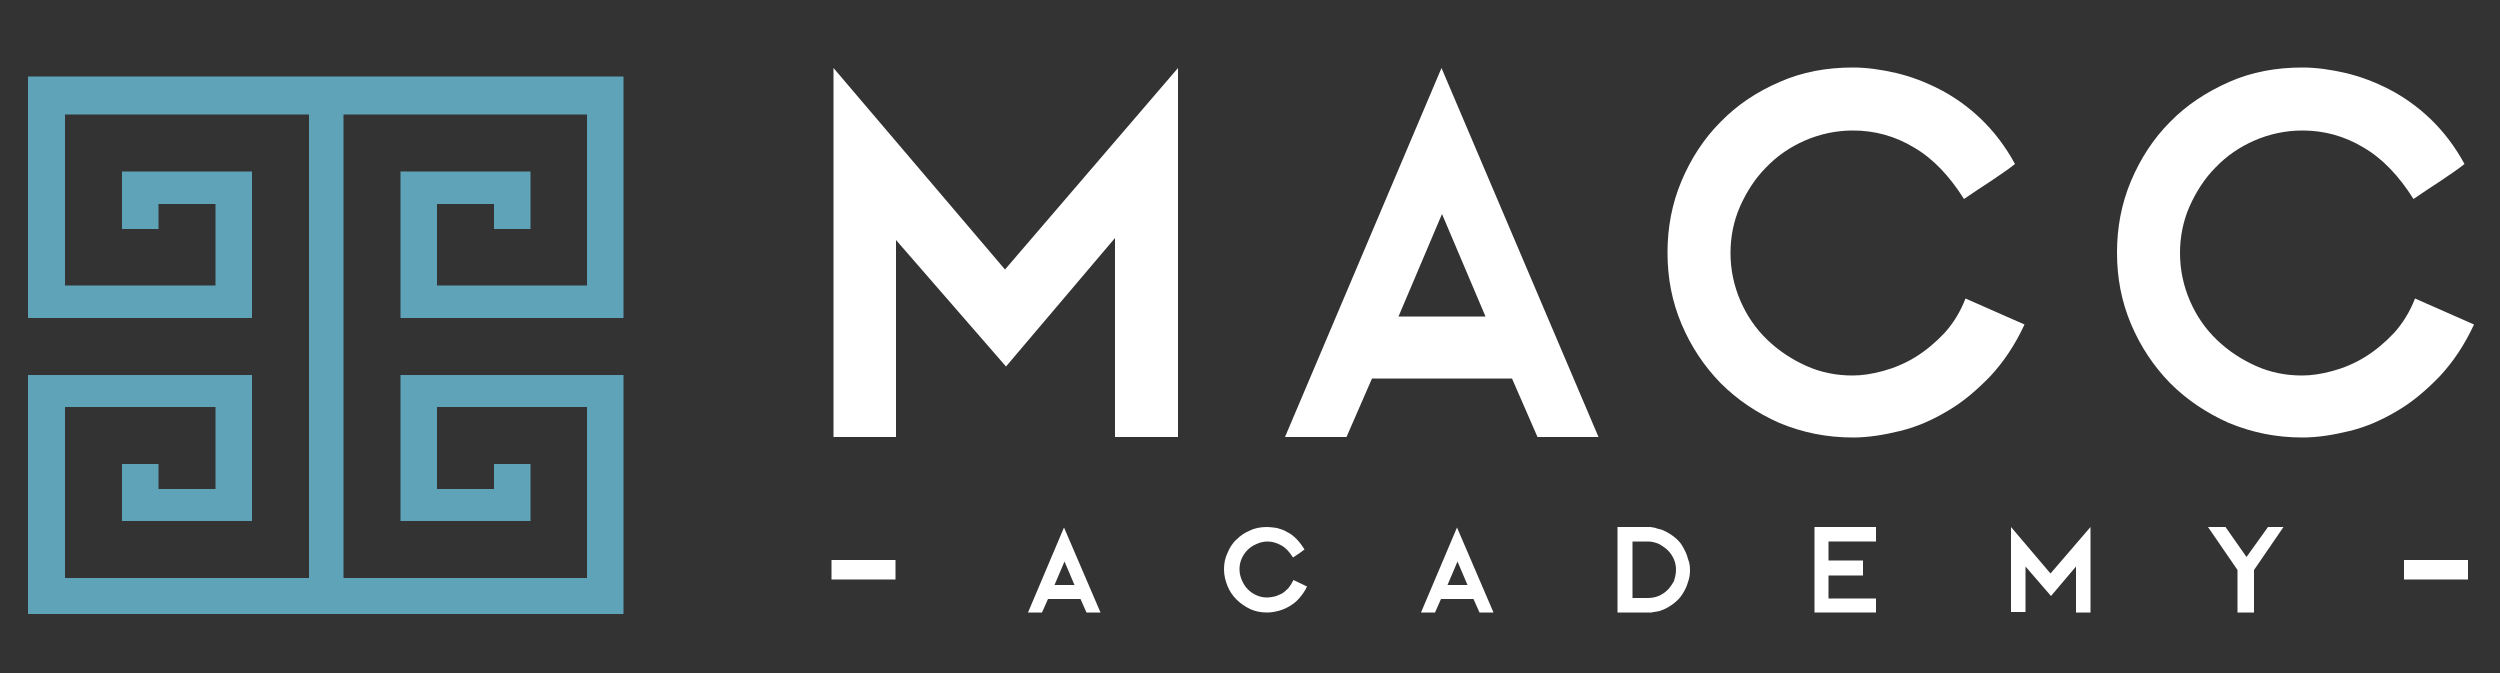
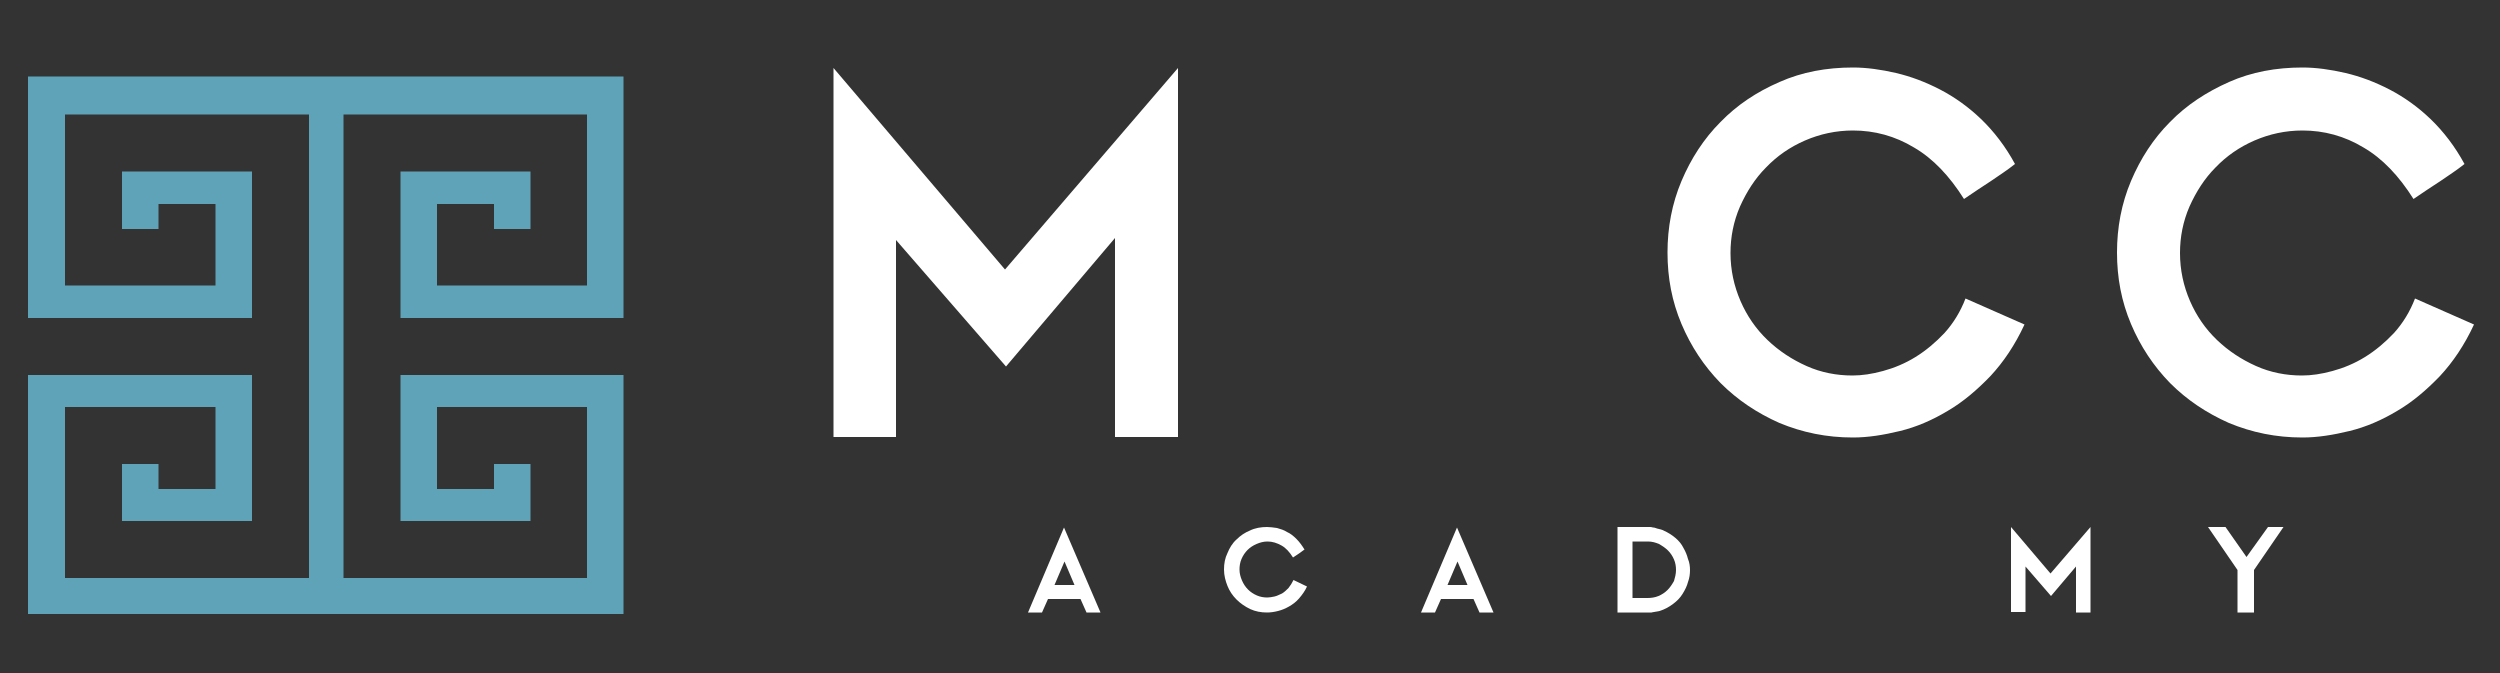
<svg xmlns="http://www.w3.org/2000/svg" version="1.1" id="Layer_1" x="0px" y="0px" viewBox="0 0 500 134.6" style="enable-background:new 0 0 500 134.6;" xml:space="preserve">
  <rect x="0" y="0" width="500" height="134.6" fill="#333333" stroke="none" />
  <style type="text/css">
	.st0{fill:#FFFFFF;}
	.st1{fill:#5EA3B7;}
</style>
  <g>
    <path class="st0" d="M220.1,122.5h-2.8l-1.2-2.7h-6.5l-1.2,2.7h-2.8l7.2-17L220.1,122.5z M214.9,117l-2-4.7l-2,4.7H214.9z" />
    <path class="st0" d="M261.4,117.3c-0.4,0.9-1,1.7-1.6,2.4c-0.6,0.7-1.3,1.2-2,1.6c-0.7,0.4-1.4,0.7-2.2,0.9   c-0.8,0.2-1.5,0.3-2.2,0.3c-1.2,0-2.3-0.2-3.4-0.7c-1-0.5-1.9-1.1-2.7-1.9c-0.8-0.8-1.4-1.7-1.8-2.7c-0.4-1-0.7-2.1-0.7-3.3   c0-1.2,0.2-2.3,0.7-3.3c0.4-1,1-2,1.8-2.7c0.8-0.8,1.7-1.4,2.7-1.8c1-0.5,2.2-0.7,3.4-0.7c0.6,0,1.3,0.1,2,0.2   c0.7,0.2,1.4,0.4,2,0.8c0.7,0.3,1.3,0.8,1.9,1.4c0.6,0.6,1.1,1.3,1.6,2.1c-0.4,0.3-0.7,0.5-1.1,0.8c-0.4,0.3-0.8,0.5-1.2,0.8   c-0.7-1.1-1.4-1.9-2.3-2.4c-0.9-0.5-1.8-0.8-2.8-0.8c-0.8,0-1.5,0.2-2.2,0.5c-0.7,0.3-1.3,0.7-1.8,1.2c-0.5,0.5-0.9,1.1-1.2,1.8   c-0.3,0.7-0.4,1.4-0.4,2.1c0,0.8,0.2,1.5,0.5,2.2c0.3,0.7,0.7,1.3,1.2,1.8c0.5,0.5,1.1,0.9,1.8,1.2c0.7,0.3,1.4,0.4,2.1,0.4   c0.4,0,0.9-0.1,1.4-0.2c0.5-0.1,1-0.4,1.5-0.6c0.5-0.3,0.9-0.7,1.3-1.1c0.4-0.5,0.7-1,1-1.6L261.4,117.3z" />
    <path class="st0" d="M298.7,122.5h-2.8l-1.2-2.7h-6.5l-1.2,2.7h-2.8l7.2-17L298.7,122.5z M293.5,117l-2-4.7l-2,4.7H293.5z" />
    <path class="st0" d="M338,114c0,0.8-0.1,1.6-0.4,2.4c-0.2,0.8-0.6,1.6-1.1,2.4c-0.5,0.8-1.1,1.4-1.9,2c-0.8,0.6-1.7,1.1-2.7,1.4   c-0.1,0-0.3,0.1-0.5,0.1c-0.2,0-0.4,0.1-0.6,0.1c-0.2,0-0.4,0.1-0.5,0.1c-0.2,0-0.3,0-0.3,0h-6.5l0-17.1h6.5c0.1,0,0.3,0,0.6,0.1   c0.3,0,0.5,0.1,0.8,0.2c0.3,0.1,0.5,0.1,0.8,0.2c0.2,0.1,0.4,0.1,0.5,0.2c0.9,0.4,1.7,0.9,2.4,1.5c0.7,0.6,1.2,1.2,1.6,2   c0.4,0.7,0.7,1.4,0.9,2.2C337.9,112.5,338,113.3,338,114z M335.2,114c0-0.7-0.1-1.4-0.4-2.1c-0.3-0.7-0.7-1.3-1.2-1.8   c-0.5-0.5-1.1-0.9-1.8-1.3c-0.7-0.3-1.4-0.5-2.2-0.5h-3.1l0,11.3h3c0.7,0,1.5-0.1,2.2-0.4c0.7-0.3,1.3-0.7,1.8-1.2   c0.5-0.5,0.9-1.1,1.3-1.8C335,115.5,335.2,114.8,335.2,114z" />
-     <path class="st0" d="M375.2,122.5h-12.3l0-17.1h12.3v2.9h-9.5v3.8h6.9v3h-6.9v4.6h9.5L375.2,122.5z" />
    <path class="st0" d="M418.1,122.5h-2.9l0-9.2l-5,5.9l-5.1-5.9v9.1h-2.9l0-17l7.9,9.3l8-9.3L418.1,122.5z" />
    <path class="st0" d="M456.7,105.4l-5.9,8.6v8.5h-3.3l0-8.5l-5.9-8.6h3.5l4.2,6l4.3-6H456.7z" />
    <path class="st0" d="M235.6,87.4H223V47.6l-21.8,25.7L179.2,48v39.4h-12.5V13.6L201,53.9l34.6-40.3V87.4z" />
-     <path class="st0" d="M319.7,87.4h-12.2l-5.1-11.7h-28l-5.1,11.7H257l31.3-73.8L319.7,87.4z M297.1,63.3l-8.7-20.5l-8.7,20.5H297.1z   " />
    <path class="st0" d="M404.9,64.9c-1.9,4.1-4.2,7.5-6.8,10.3c-2.7,2.8-5.5,5.2-8.6,7c-3,1.8-6.2,3.2-9.5,4c-3.3,0.8-6.4,1.3-9.4,1.3   c-5.3,0-10.1-1-14.7-2.9c-4.5-2-8.4-4.6-11.8-8c-3.3-3.4-5.9-7.3-7.8-11.8c-1.9-4.5-2.8-9.2-2.8-14.3c0-5,0.9-9.8,2.8-14.3   c1.9-4.5,4.5-8.5,7.8-11.8c3.3-3.4,7.2-6,11.8-8c4.5-2,9.4-2.9,14.7-2.9c2.7,0,5.6,0.4,8.6,1.1c3,0.7,5.9,1.8,8.8,3.3   c2.9,1.5,5.7,3.5,8.2,5.9c2.6,2.5,4.9,5.5,6.8,9c-1.5,1.2-3.2,2.3-4.8,3.4c-1.7,1.1-3.5,2.3-5.4,3.6c-2.9-4.6-6.2-8.1-10-10.3   c-3.8-2.3-7.9-3.4-12.2-3.4c-3.4,0-6.6,0.7-9.6,2c-3,1.3-5.6,3.1-7.8,5.4c-2.2,2.2-3.9,4.9-5.2,7.8c-1.3,3-1.9,6.1-1.9,9.3   c0,3.4,0.7,6.6,2,9.6c1.3,3,3.1,5.6,5.4,7.8c2.3,2.2,4.9,3.9,7.8,5.2c2.9,1.3,6,1.9,9.2,1.9c1.9,0,3.9-0.3,6.1-0.9   c2.2-0.6,4.4-1.5,6.5-2.8c2.1-1.3,4-2.9,5.8-4.8c1.8-2,3.2-4.3,4.2-6.9L404.9,64.9z" />
    <path class="st0" d="M494.8,64.9c-1.9,4.1-4.2,7.5-6.8,10.3c-2.7,2.8-5.5,5.2-8.6,7c-3,1.8-6.2,3.2-9.5,4c-3.3,0.8-6.4,1.3-9.4,1.3   c-5.3,0-10.1-1-14.7-2.9c-4.5-2-8.4-4.6-11.8-8c-3.3-3.4-5.9-7.3-7.8-11.8c-1.9-4.5-2.8-9.2-2.8-14.3c0-5,0.9-9.8,2.8-14.3   c1.9-4.5,4.5-8.5,7.8-11.8c3.3-3.4,7.3-6,11.8-8c4.5-2,9.4-2.9,14.7-2.9c2.7,0,5.6,0.4,8.6,1.1c3,0.7,5.9,1.8,8.8,3.3   c2.9,1.5,5.7,3.5,8.2,5.9c2.6,2.5,4.9,5.5,6.8,9c-1.5,1.2-3.2,2.3-4.8,3.4c-1.7,1.1-3.5,2.3-5.4,3.6c-2.9-4.6-6.2-8.1-10-10.3   c-3.8-2.3-7.9-3.4-12.2-3.4c-3.4,0-6.6,0.7-9.6,2c-3,1.3-5.6,3.1-7.8,5.4c-2.2,2.2-3.9,4.9-5.2,7.8c-1.3,3-1.9,6.1-1.9,9.3   c0,3.4,0.7,6.6,2,9.6c1.3,3,3.1,5.6,5.4,7.8c2.3,2.2,4.9,3.9,7.8,5.2c2.9,1.3,6,1.9,9.2,1.9c1.9,0,3.9-0.3,6.1-0.9   c2.2-0.6,4.4-1.5,6.5-2.8c2.1-1.3,4-2.9,5.8-4.8c1.8-2,3.2-4.3,4.2-6.9L494.8,64.9z" />
    <g>
-       <rect x="480.8" y="112" class="st0" width="12.8" height="3.9" />
-     </g>
+       </g>
    <g>
-       <rect x="166.3" y="112" class="st0" width="12.8" height="3.9" />
-     </g>
+       </g>
    <g>
      <polygon class="st1" points="98.8,45.8 106.1,45.8 106.1,34.3 80.1,34.3 80.1,63.6 124.7,63.6 124.7,15.3 5.6,15.3 5.6,63.6     50.4,63.6 50.4,34.3 24.4,34.3 24.4,45.8 31.7,45.8 31.7,40.8 43.1,40.8 43.1,57.1 13,57.1 13,22.9 61.8,22.9 61.8,115.6     13,115.6 13,81.4 43.1,81.4 43.1,97.8 31.7,97.8 31.7,92.8 24.4,92.8 24.4,104.2 50.4,104.2 50.4,75 5.6,75 5.6,122.8     124.7,122.8 124.7,75 80.1,75 80.1,104.2 106.1,104.2 106.1,92.8 98.8,92.8 98.8,97.8 87.4,97.8 87.4,81.4 117.4,81.4     117.4,115.6 68.7,115.6 68.7,22.9 117.4,22.9 117.4,57.1 87.4,57.1 87.4,40.8 98.8,40.8   " />
    </g>
  </g>
</svg>